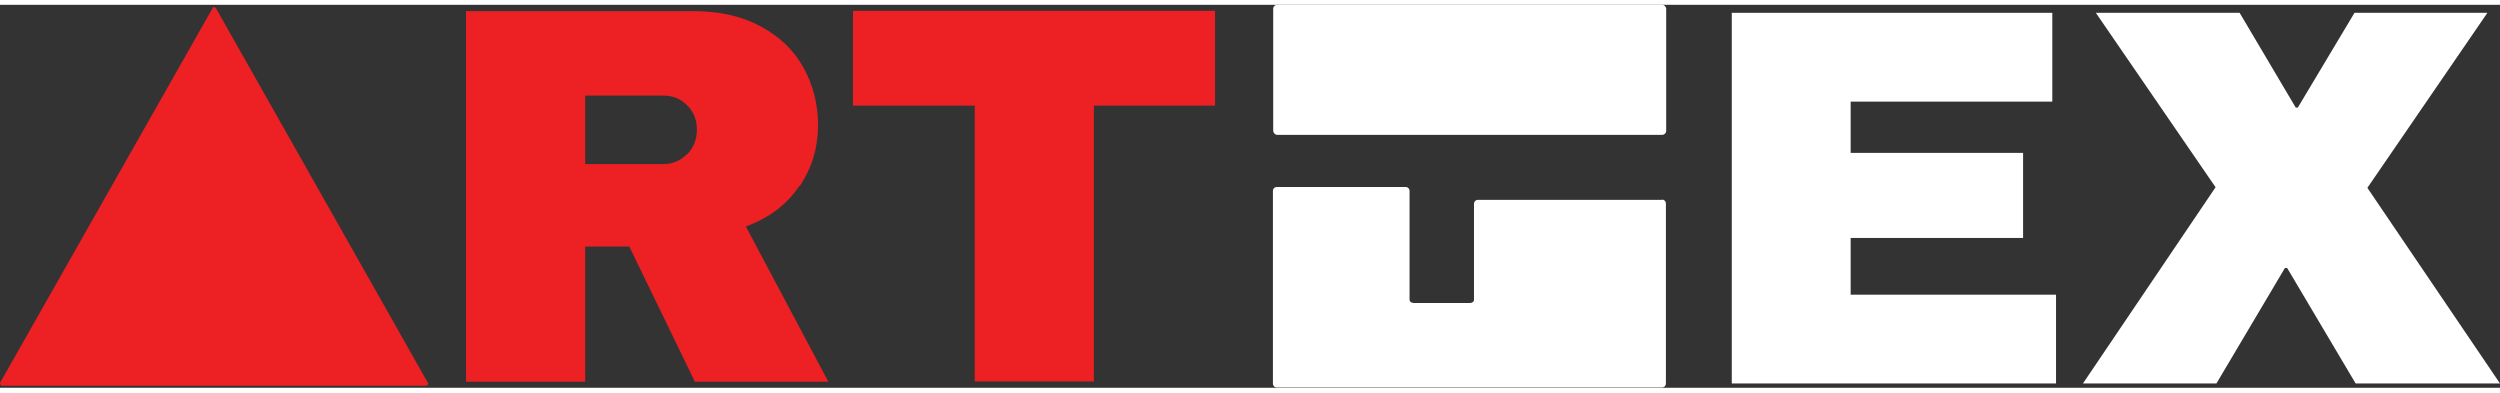
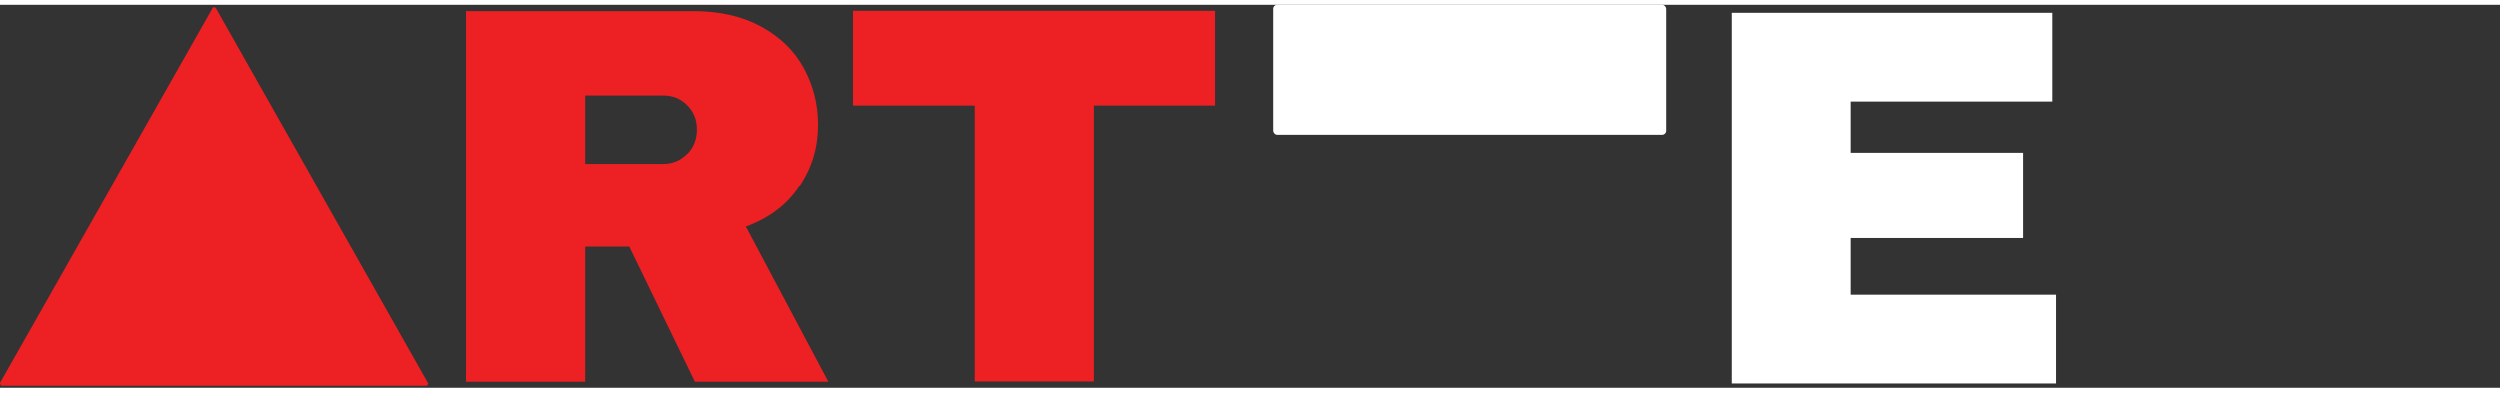
<svg xmlns="http://www.w3.org/2000/svg" id="Icons" width="1.21in" height=".19in" viewBox="0 0 87.28 13.37">
  <rect x="0" y="0" width="87.28" height="13.37" fill="#333333" stroke="none" />
  <defs>
    <style>      .cls-1 {        fill: #ed2024;      }      .cls-1, .cls-2 {        stroke-width: 0px;      }      .cls-2 {        fill: #fff;      }    </style>
  </defs>
  <path class="cls-1" d="M27.92,6.33c.43-.64.64-1.35.64-2.14,0-.71-.17-1.38-.5-1.98-.33-.61-.83-1.09-1.49-1.45-.66-.36-1.45-.54-2.38-.54h-7.92v12.94h4.16v-4.72h1.54l2.29,4.72h4.66l-2.88-5.42c.81-.3,1.44-.77,1.86-1.41ZM23.99,5.21c-.23.23-.5.35-.83.35h-2.73v-2.39h2.73c.33,0,.6.11.83.34.23.23.34.51.34.85s-.11.62-.34.86Z" />
  <polygon class="cls-1" points="29.78 3.52 34.03 3.52 34.03 13.15 38.19 13.15 38.19 3.52 42.42 3.52 42.42 .21 29.78 .21 29.78 3.52" />
  <rect class="cls-2" x="44.45" width="13.72" height="4.54" rx=".14" ry=".14" />
  <polygon class="cls-2" points="64.61 8.14 70.63 8.14 70.63 5.17 64.61 5.17 64.61 3.38 71.65 3.38 71.65 .28 60.46 .28 60.46 13.22 71.78 13.22 71.78 10.12 64.61 10.12 64.61 8.14" />
-   <polygon class="cls-2" points="82.65 6.39 86.84 .28 82.2 .28 80.22 3.59 80.15 3.59 78.19 .28 73.17 .28 77.35 6.37 72.72 13.22 77.38 13.22 79.77 9.19 79.85 9.19 82.24 13.22 87.28 13.22 82.65 6.39" />
-   <path class="cls-2" d="M58.03,6.81h-6.43c-.08,0-.14.06-.14.14v3.35c0,.07-.07.11-.14.11h-1.97c-.07,0-.14-.05-.14-.11v-3.8c0-.08-.06-.14-.14-.14h-4.49c-.08,0-.14.06-.14.14v6.72c0,.08.06.14.14.14h13.44c.08,0,.14-.06.14-.14v-6.28c0-.08-.06-.14-.14-.14Z" />
  <path class="cls-1" d="M7.42.12L0,13.2s.01.1.06.1h14.82c.05,0,.09-.06.06-.1L7.54.12c-.03-.05-.1-.05-.13,0Z" />
</svg>